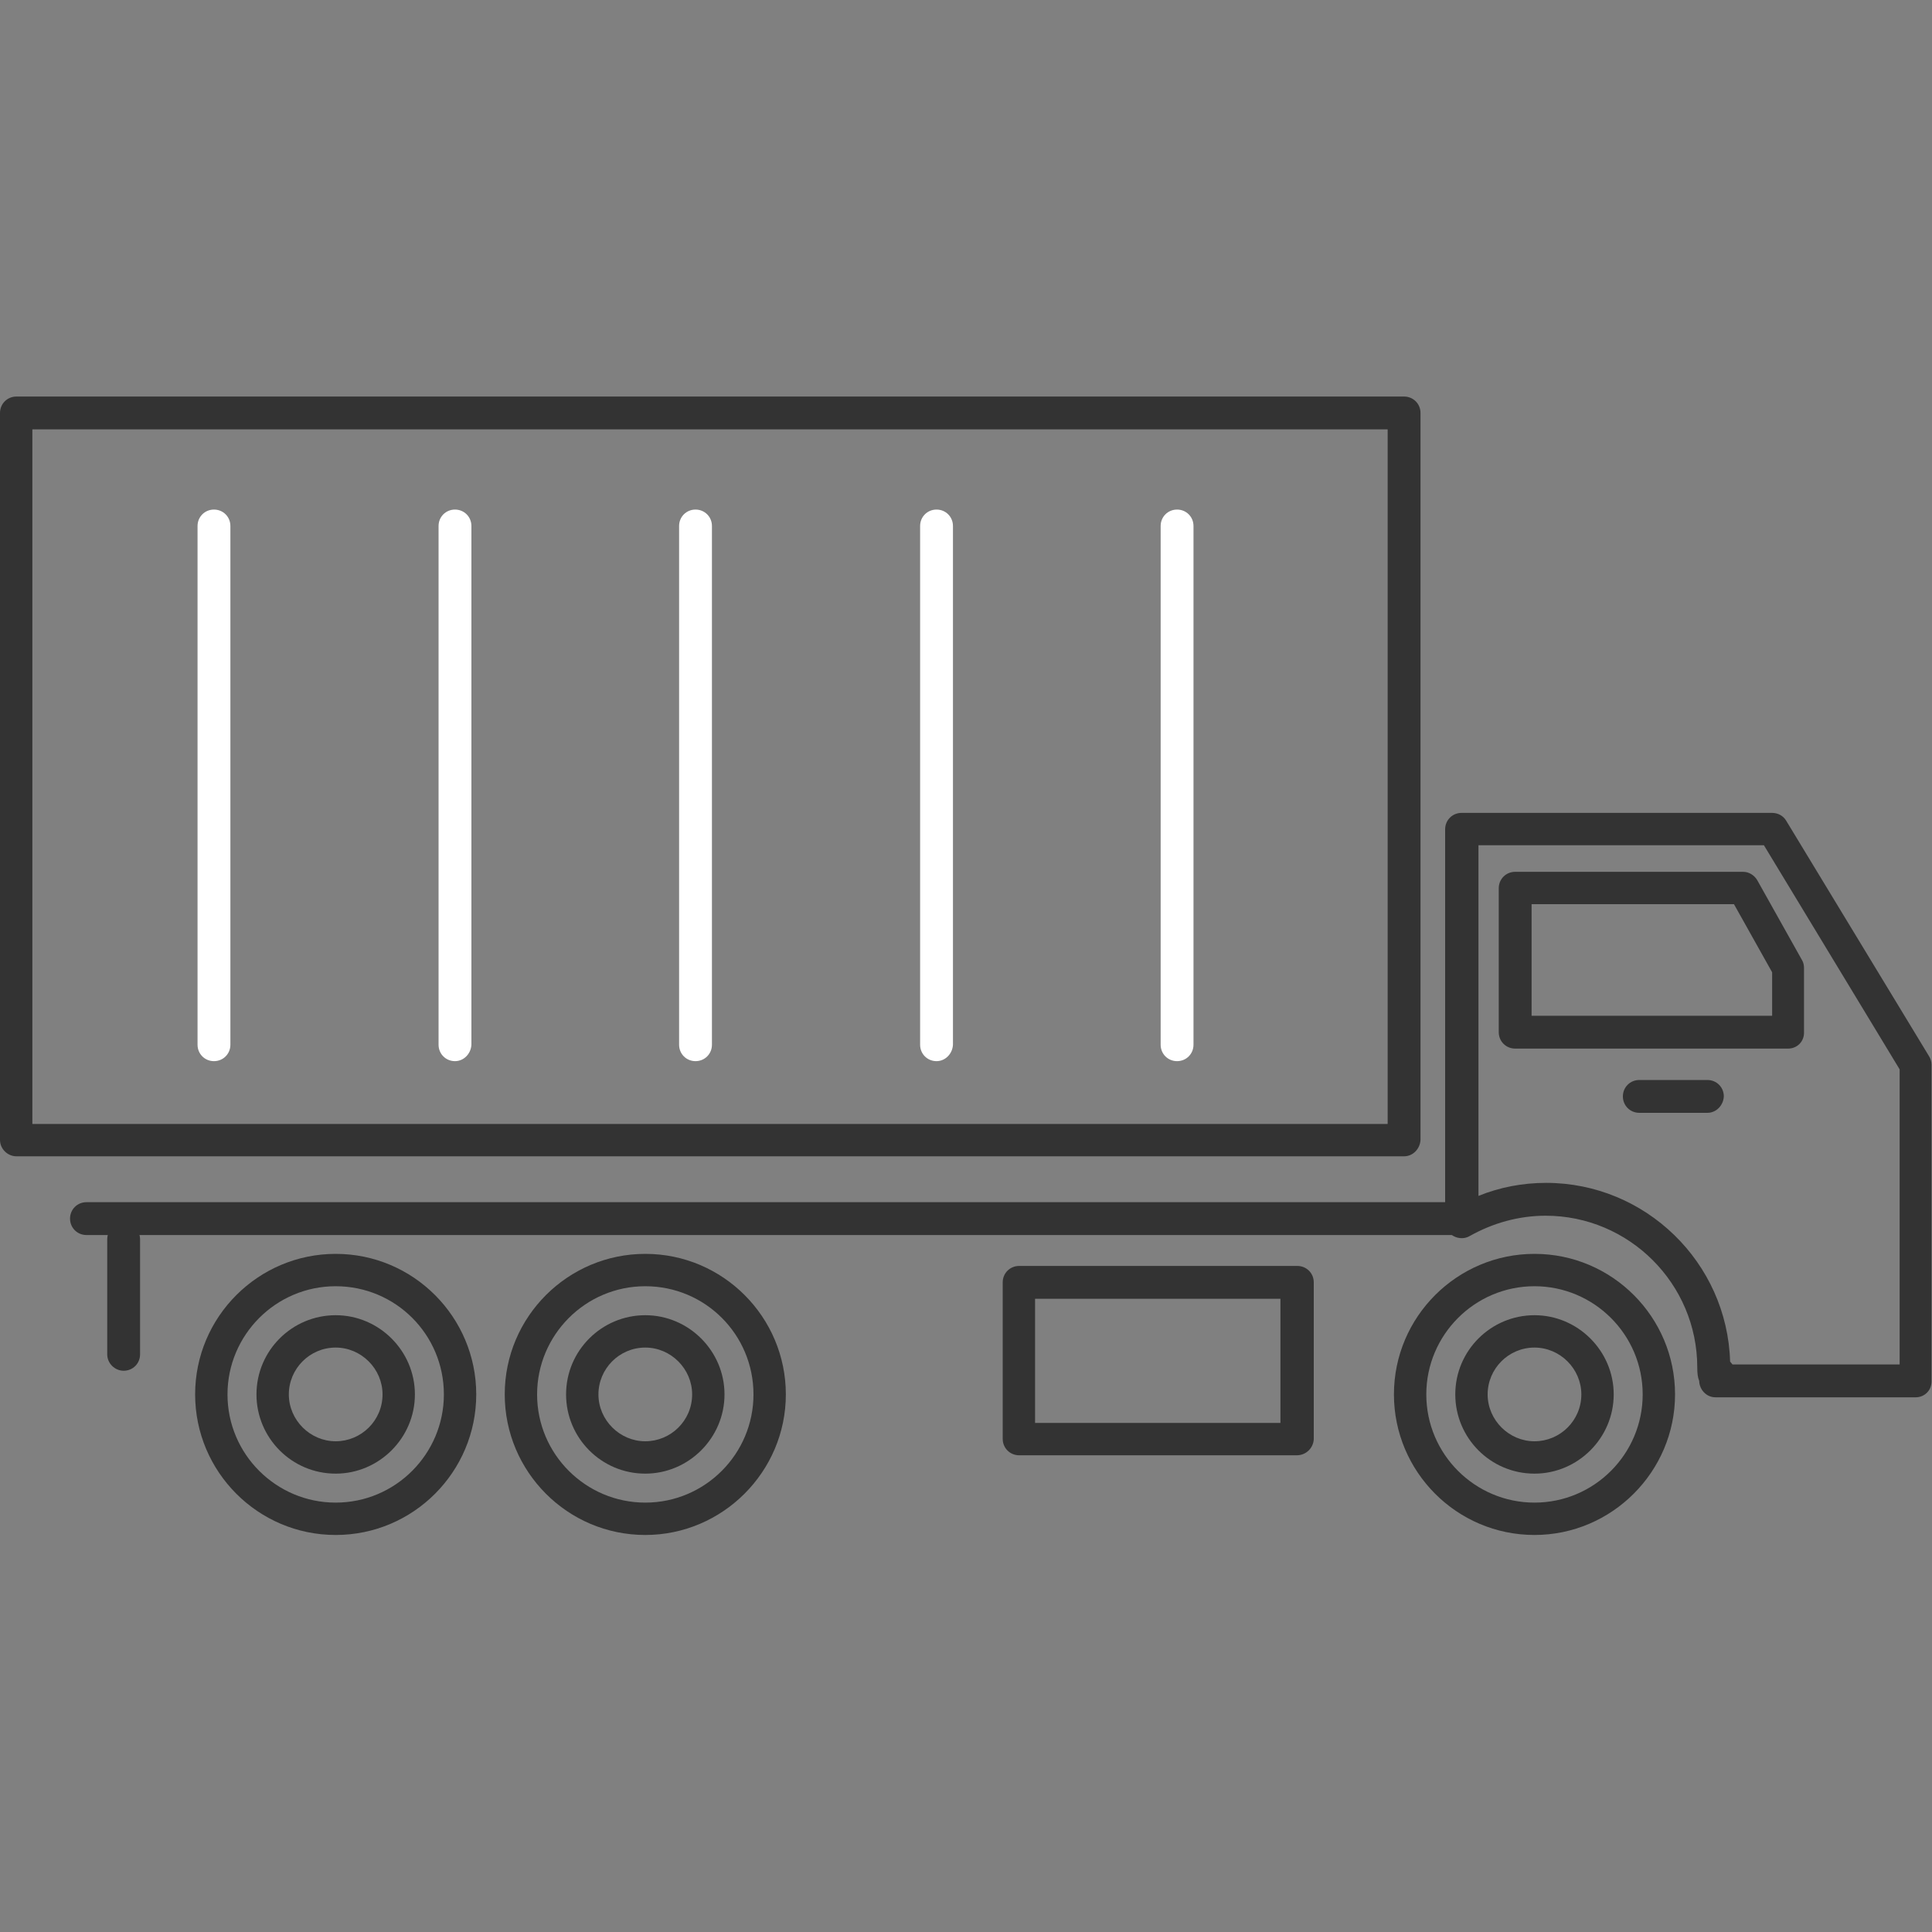
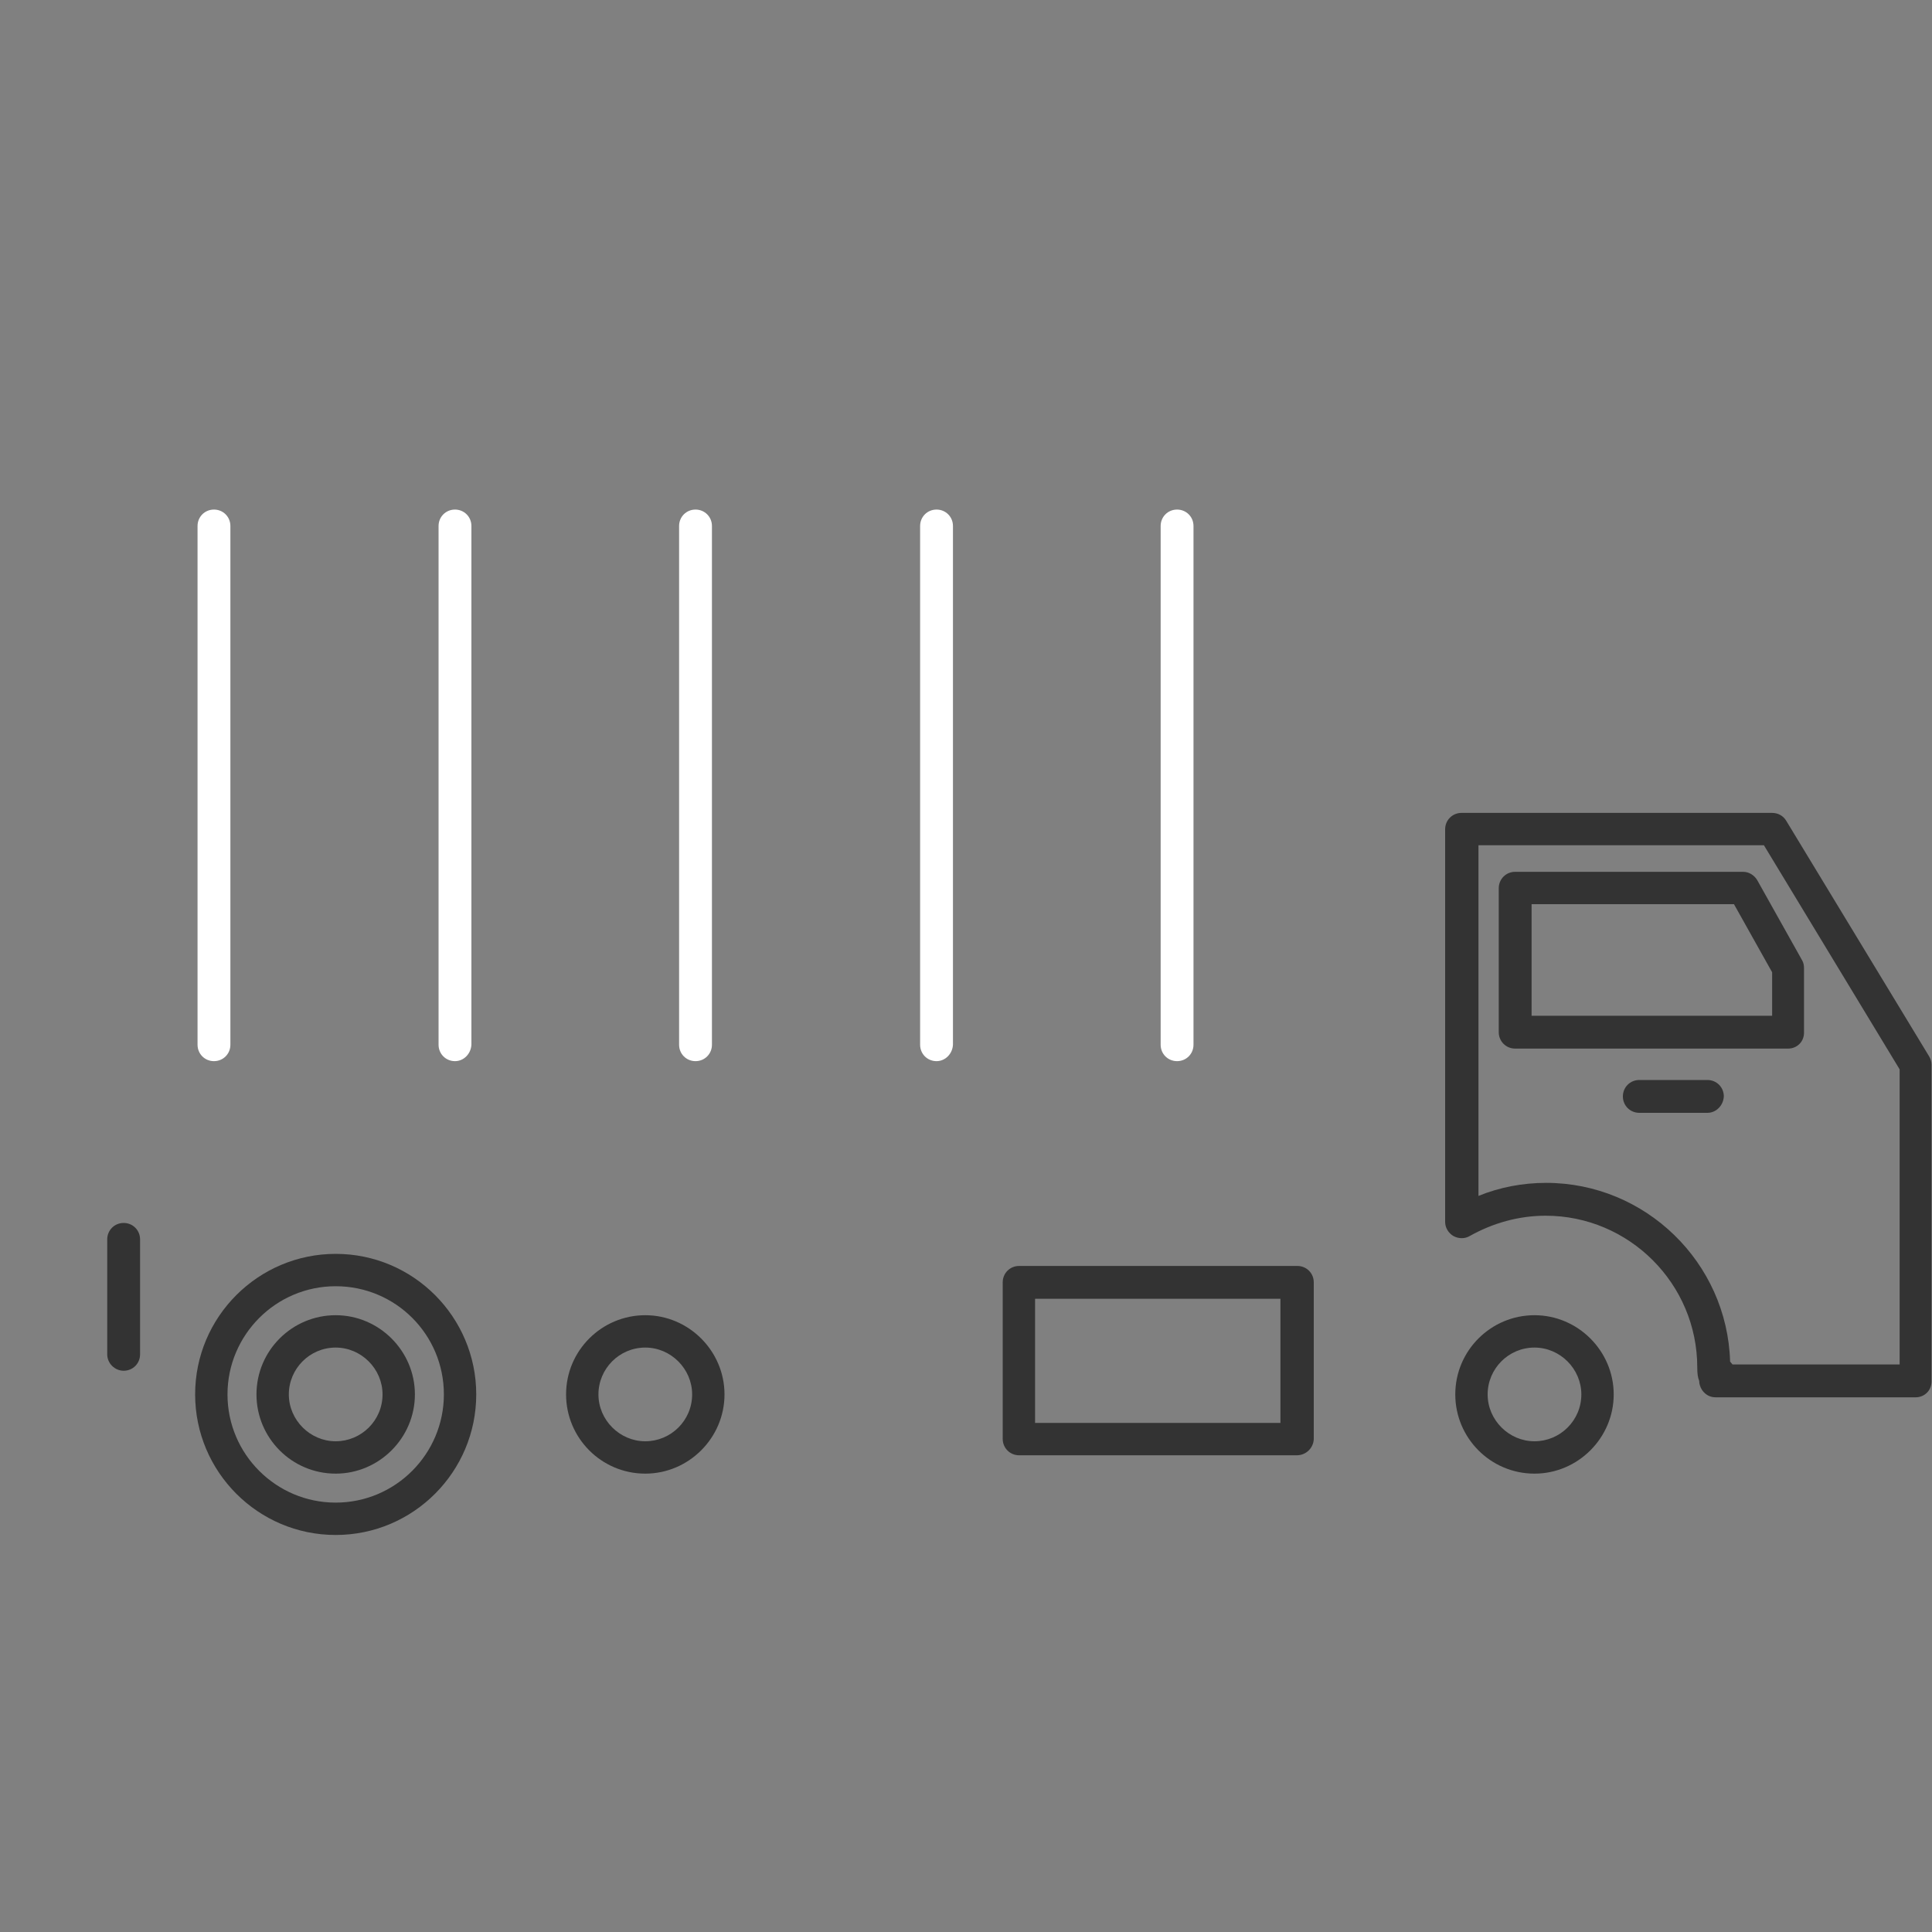
<svg xmlns="http://www.w3.org/2000/svg" version="1.1" id="Layer_1" x="0px" y="0px" width="400px" height="400px" viewBox="0 0 400 400" enable-background="new 0 0 400 400" xml:space="preserve">
  <rect x="0" y="0" width="400" height="400" fill="#808080" stroke="none" />
  <g>
    <path fill="#333333" d="M396.6,289.3h-41.4c-1.1,0-2.1-0.5-2.8-1.5c-0.4-0.6-0.6-1.3-0.6-1.9c-0.3-0.7-0.4-1.6-0.4-2.8   c0-17.3-14.1-31.4-31.4-31.4c-5.5,0-10.9,1.5-15.7,4.2c-1,0.6-2.3,0.6-3.4,0c-1-0.6-1.7-1.7-1.7-2.9v-81.3c0-1.9,1.5-3.4,3.4-3.4   h64.3c1.2,0,2.3,0.6,2.9,1.6l29.6,48.8c0.3,0.5,0.5,1.1,0.5,1.7v65.4C400,287.8,398.5,289.3,396.6,289.3z M358.7,282.5h34.6v-61.1   L365.2,175h-59.1v72.6c4.4-1.8,9.2-2.7,14-2.7c20.6,0,37.5,16.5,38.1,37C358.4,282.1,358.5,282.3,358.7,282.5   C358.7,282.5,358.7,282.5,358.7,282.5z" />
    <g>
      <path fill="#333333" d="M370.2,217.1h-56.5c-1.9,0-3.4-1.5-3.4-3.4v-29.8c0-1.9,1.5-3.4,3.4-3.4h47.2c1.2,0,2.3,0.7,2.9,1.7    l9.3,16.6c0.3,0.5,0.4,1.1,0.4,1.6v13.2C373.6,215.6,372.1,217.1,370.2,217.1z M317.1,210.3h49.8v-9l-7.9-14.1h-41.9V210.3z" />
    </g>
    <g>
      <path fill="#333333" d="M353.5,230.4h-14.1c-1.9,0-3.4-1.5-3.4-3.4c0-1.9,1.5-3.4,3.4-3.4h14.1c1.9,0,3.4,1.5,3.4,3.4    C356.8,228.9,355.3,230.4,353.5,230.4z" />
    </g>
-     <path fill="#333333" d="M133.6,317.8c-16.1,0-29.1-13.1-29.1-29.1c0-16.1,13.1-29.1,29.1-29.1c16.1,0,29.1,13.1,29.1,29.1   C162.7,304.7,149.6,317.8,133.6,317.8z M133.6,266.3c-12.4,0-22.4,10.1-22.4,22.4c0,12.4,10.1,22.4,22.4,22.4   c12.4,0,22.4-10.1,22.4-22.4C156,276.3,146,266.3,133.6,266.3z" />
    <path fill="#333333" d="M133.6,305.1c-9.1,0-16.4-7.4-16.4-16.4c0-9.1,7.4-16.4,16.4-16.4c9,0,16.4,7.4,16.4,16.4   C150,297.7,142.6,305.1,133.6,305.1z M133.6,279c-5.4,0-9.7,4.4-9.7,9.7c0,5.3,4.4,9.7,9.7,9.7c5.3,0,9.7-4.3,9.7-9.7   C143.3,283.4,138.9,279,133.6,279z" />
    <path fill="#333333" d="M69.5,317.8c-16.1,0-29.1-13.1-29.1-29.1c0-16.1,13.1-29.1,29.1-29.1c16.1,0,29.1,13.1,29.1,29.1   C98.6,304.7,85.6,317.8,69.5,317.8z M69.5,266.3c-12.4,0-22.4,10.1-22.4,22.4c0,12.4,10.1,22.4,22.4,22.4   c12.4,0,22.4-10.1,22.4-22.4C91.9,276.3,81.9,266.3,69.5,266.3z" />
    <path fill="#333333" d="M69.5,305.1c-9.1,0-16.4-7.4-16.4-16.4c0-9.1,7.4-16.4,16.4-16.4c9,0,16.4,7.4,16.4,16.4   C85.9,297.7,78.5,305.1,69.5,305.1z M69.5,279c-5.4,0-9.7,4.4-9.7,9.7c0,5.3,4.4,9.7,9.7,9.7c5.3,0,9.7-4.3,9.7-9.7   C79.2,283.4,74.8,279,69.5,279z" />
-     <path fill="#333333" d="M317.7,317.8c-16.1,0-29.1-13.1-29.1-29.1c0-16.1,13.1-29.1,29.1-29.1c16.1,0,29.1,13.1,29.1,29.1   C346.8,304.7,333.7,317.8,317.7,317.8z M317.7,266.3c-12.4,0-22.4,10.1-22.4,22.4c0,12.4,10.1,22.4,22.4,22.4   c12.4,0,22.4-10.1,22.4-22.4C340.1,276.3,330,266.3,317.7,266.3z" />
    <path fill="#333333" d="M317.7,305.1c-9.1,0-16.4-7.4-16.4-16.4c0-9.1,7.4-16.4,16.4-16.4c9,0,16.4,7.4,16.4,16.4   C334.1,297.7,326.7,305.1,317.7,305.1z M317.7,279c-5.4,0-9.7,4.4-9.7,9.7c0,5.3,4.4,9.7,9.7,9.7c5.3,0,9.7-4.3,9.7-9.7   C327.4,283.4,323,279,317.7,279z" />
    <g>
      <path fill="#333333" d="M268.5,301.3H211c-1.9,0-3.4-1.5-3.4-3.4v-32.4c0-1.9,1.5-3.4,3.4-3.4h57.6c1.9,0,3.4,1.5,3.4,3.4V298    C271.9,299.8,270.4,301.3,268.5,301.3z M214.3,294.6h50.8v-25.7h-50.8V294.6z" />
    </g>
-     <path fill="#333333" d="M301.4,255.7H17.9c-1.9,0-3.4-1.5-3.4-3.4s1.5-3.4,3.4-3.4h283.5c1.9,0,3.4,1.5,3.4,3.4   S303.3,255.7,301.4,255.7z" />
    <path fill="#333333" d="M25.6,283.8c-1.8,0-3.4-1.5-3.4-3.4v-23.8c0-1.9,1.5-3.4,3.4-3.4c1.9,0,3.4,1.5,3.4,3.4v23.8   C29,282.3,27.5,283.8,25.6,283.8z" />
-     <path fill="#333333" d="M290.7,239.4H3.4c-1.8,0-3.4-1.5-3.4-3.4V85.5c0-1.9,1.5-3.4,3.4-3.4h287.3c1.9,0,3.4,1.5,3.4,3.4v150.5   C294,237.9,292.5,239.4,290.7,239.4z M6.7,232.7h280.6V88.9H6.7V232.7z" />
    <path fill="#FFFFFF" d="M144,219.7c-1.9,0-3.4-1.5-3.4-3.4V108.9c0-1.9,1.5-3.4,3.4-3.4c1.9,0,3.4,1.5,3.4,3.4v107.4   C147.4,218.2,145.9,219.7,144,219.7z" />
    <path fill="#FFFFFF" d="M193.9,219.7c-1.9,0-3.4-1.5-3.4-3.4V108.9c0-1.9,1.5-3.4,3.4-3.4c1.9,0,3.4,1.5,3.4,3.4v107.4   C197.2,218.2,195.7,219.7,193.9,219.7z" />
    <path fill="#FFFFFF" d="M243.7,219.7c-1.9,0-3.4-1.5-3.4-3.4V108.9c0-1.9,1.5-3.4,3.4-3.4c1.9,0,3.4,1.5,3.4,3.4v107.4   C247.1,218.2,245.6,219.7,243.7,219.7z" />
    <path fill="#FFFFFF" d="M44.3,219.7c-1.9,0-3.4-1.5-3.4-3.4V108.9c0-1.9,1.5-3.4,3.4-3.4c1.9,0,3.4,1.5,3.4,3.4v107.4   C47.7,218.2,46.2,219.7,44.3,219.7z" />
    <path fill="#FFFFFF" d="M94.2,219.7c-1.9,0-3.4-1.5-3.4-3.4V108.9c0-1.9,1.5-3.4,3.4-3.4c1.9,0,3.4,1.5,3.4,3.4v107.4   C97.5,218.2,96,219.7,94.2,219.7z" />
  </g>
</svg>